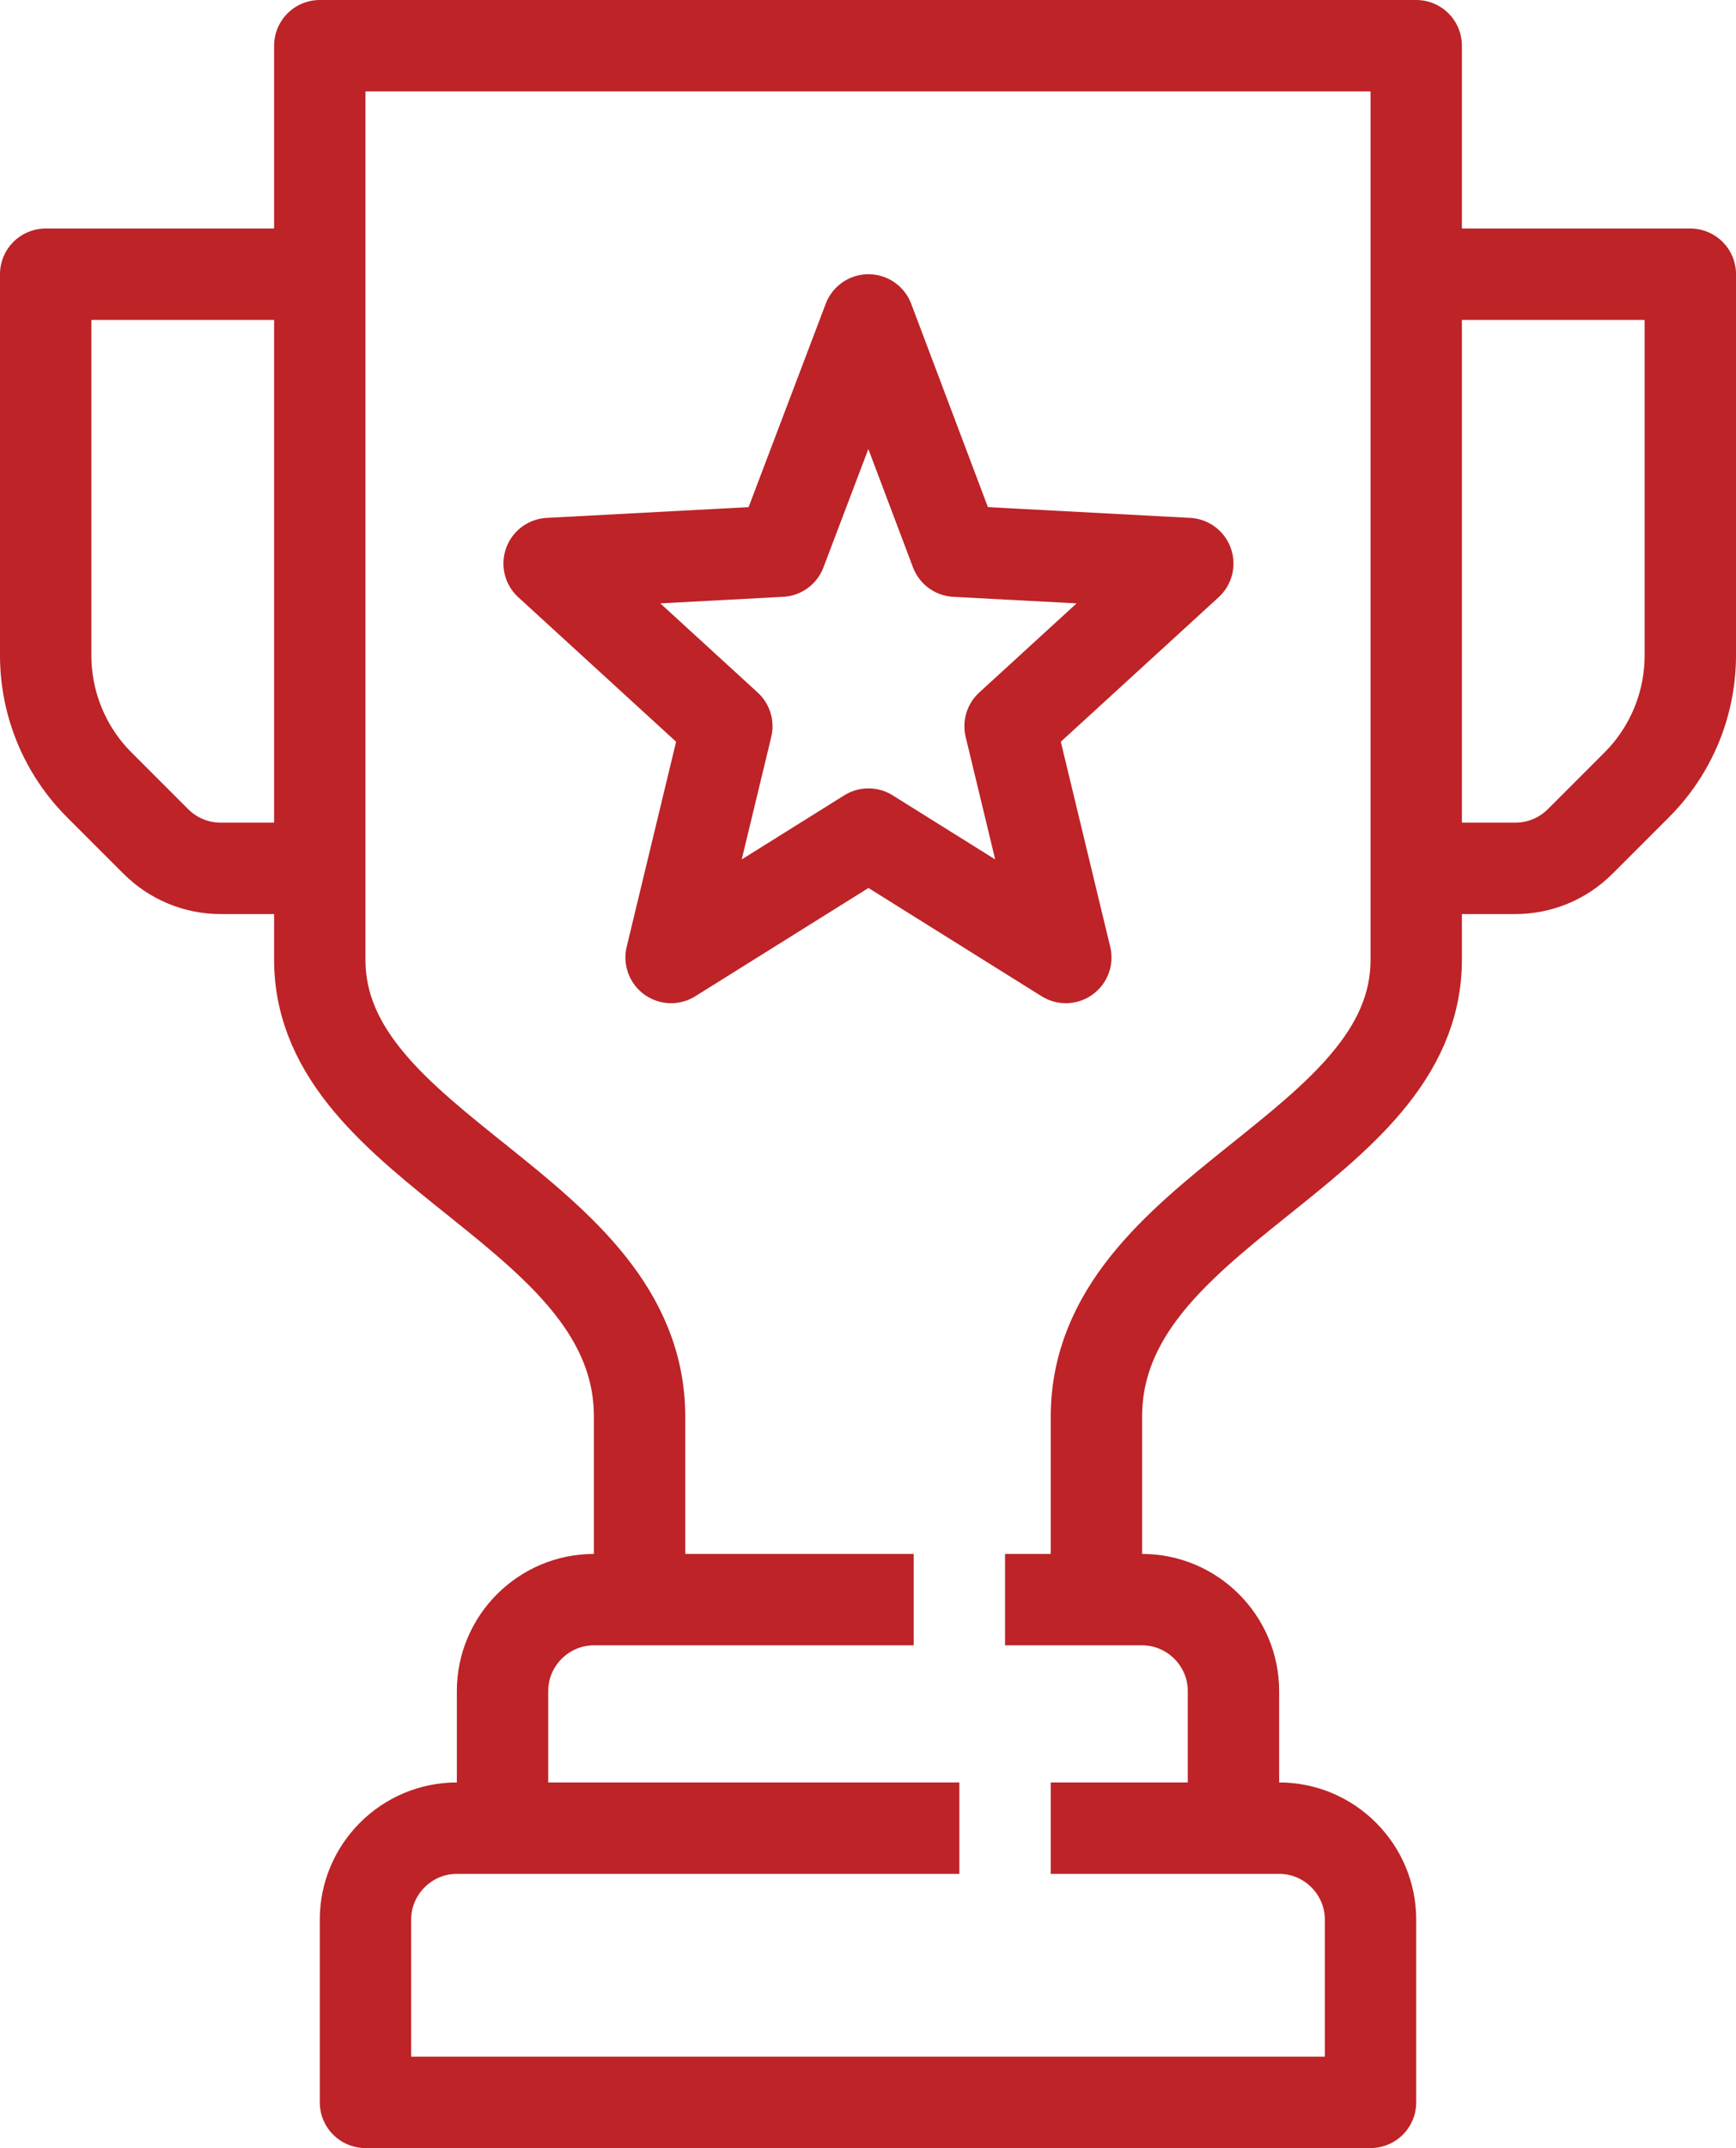
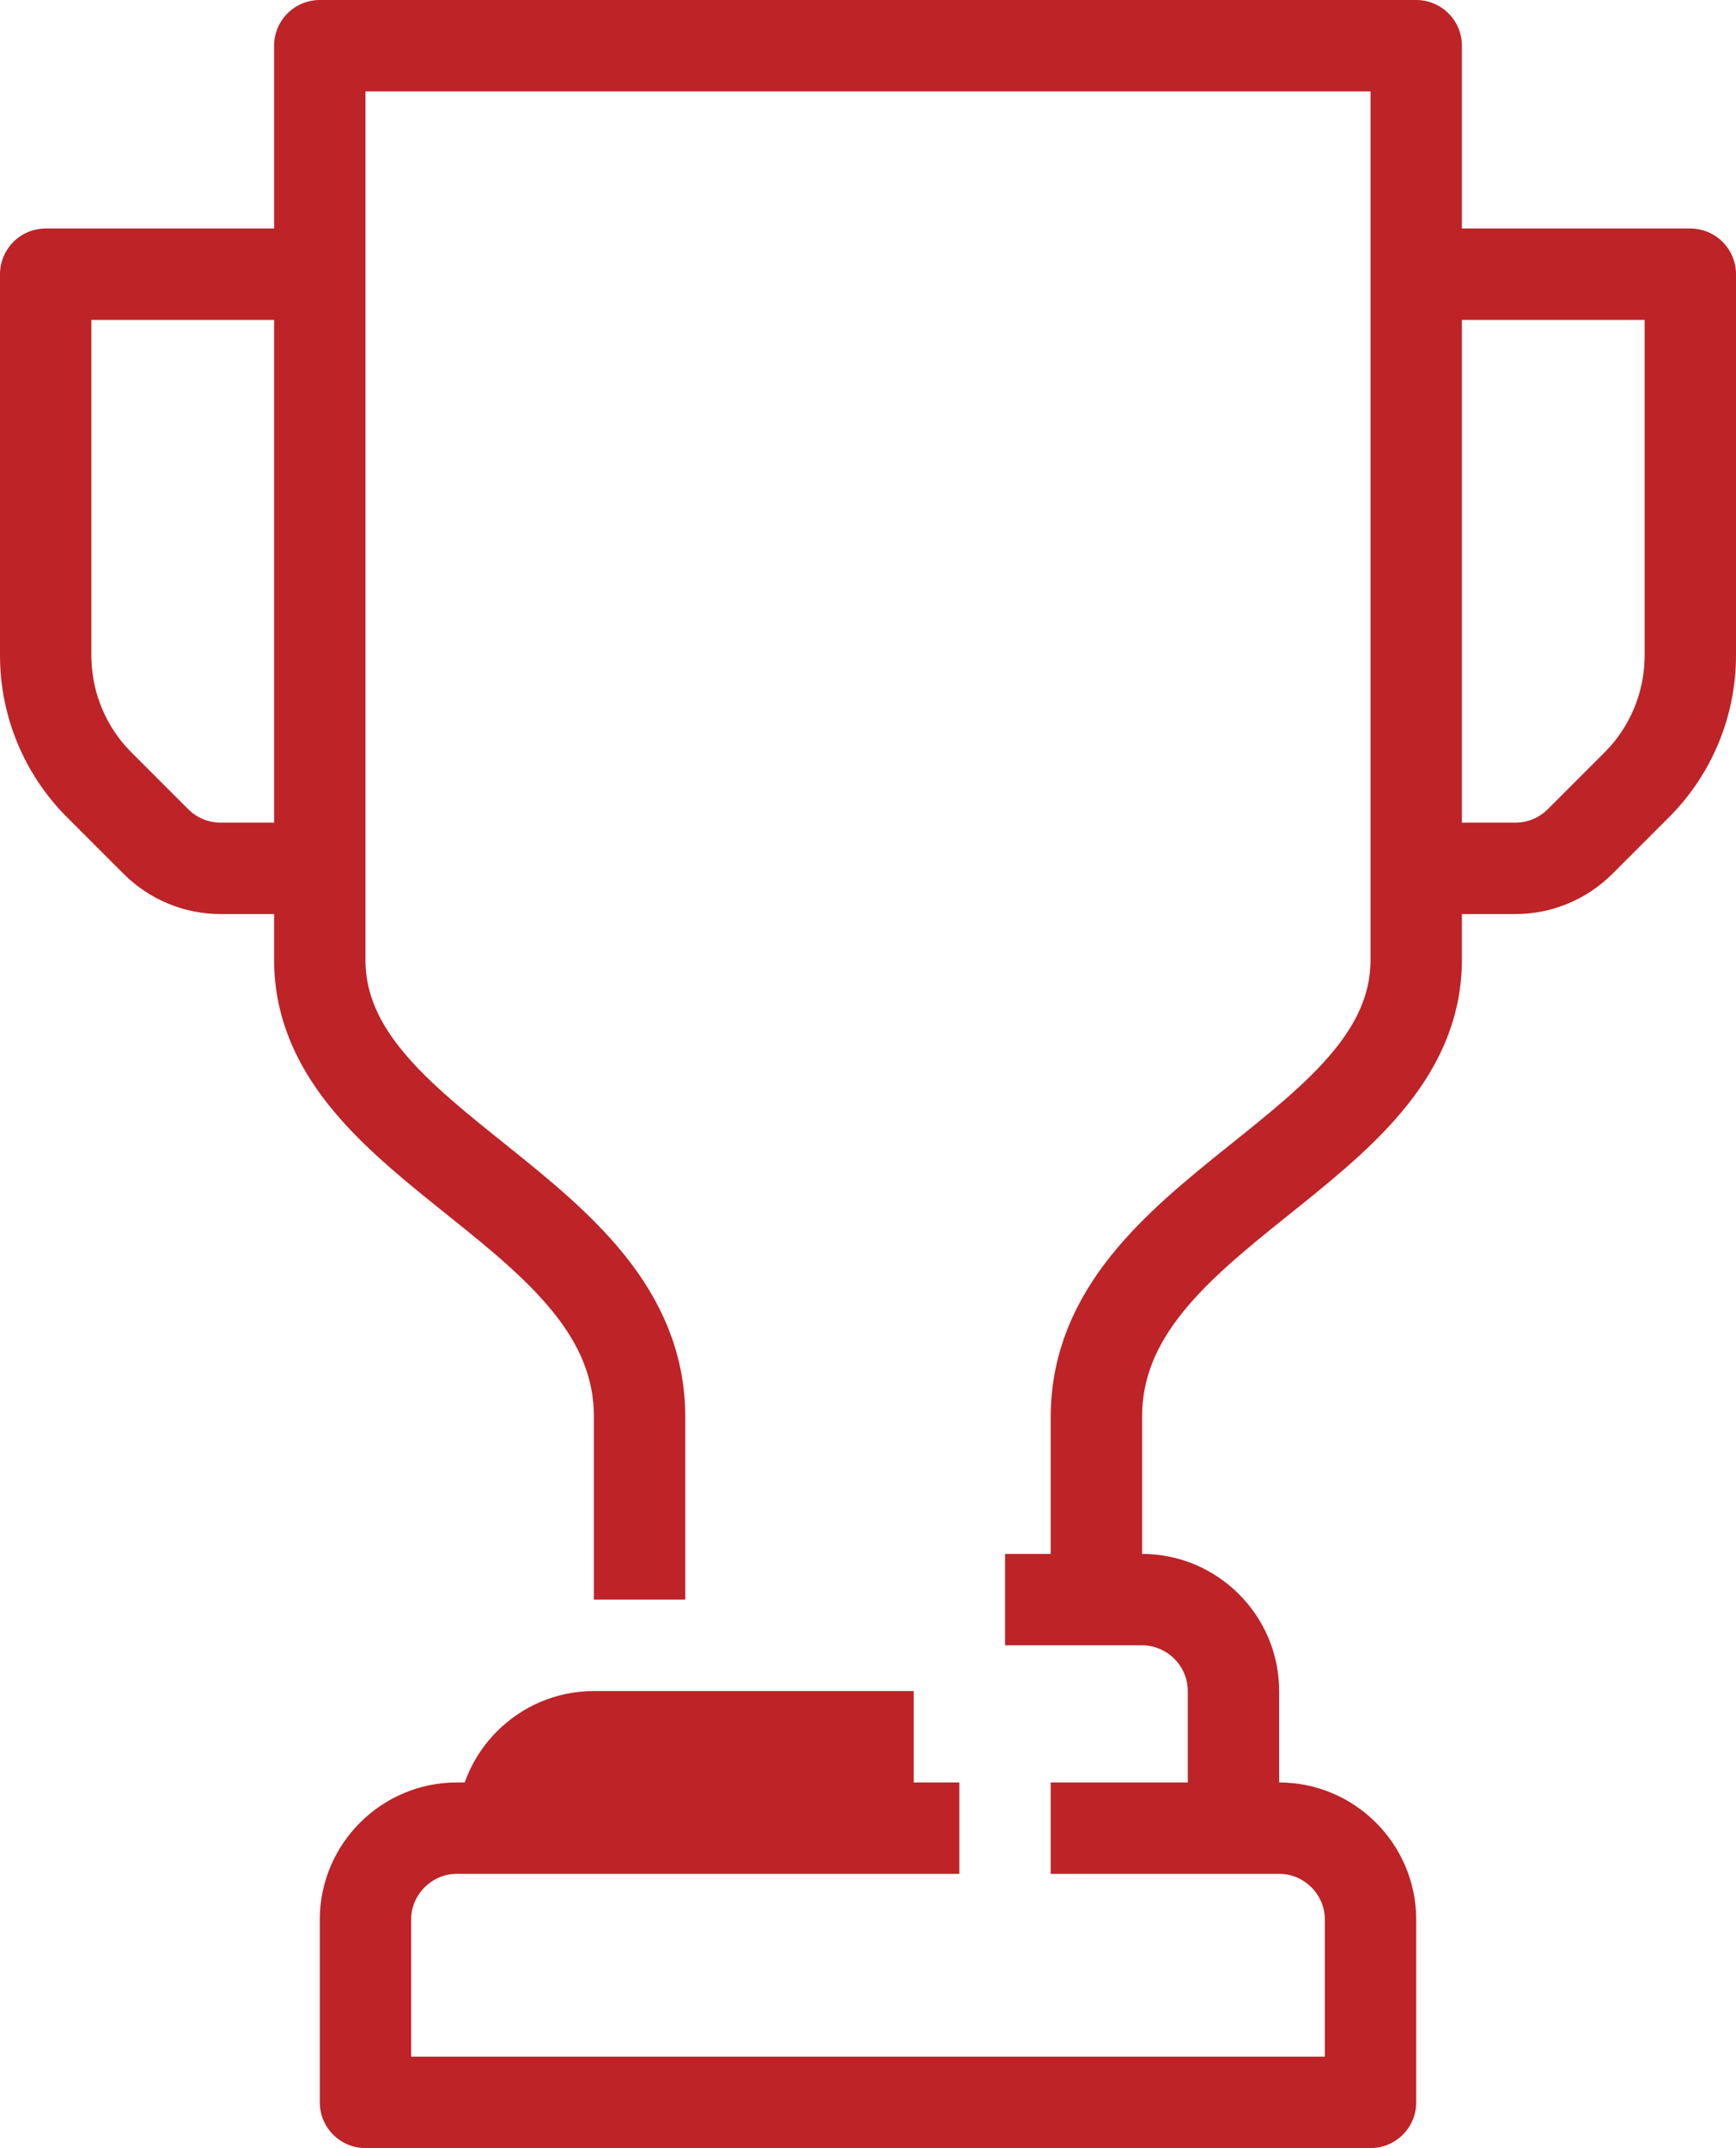
<svg xmlns="http://www.w3.org/2000/svg" width="38" height="47" fill="none">
-   <path d="M24 35v-4c0-4.56 7-5.79 7-10V1H7v20c0 4.21 7 5.44 7 10v4M7 6H1v8.34c0 1.06.42 2.08 1.17 2.83l1.24 1.24c.38.38.89.59 1.42.59H6M31 6h6v8.34c0 1.06-.42 2.08-1.17 2.83l-1.24 1.24c-.38.38-.89.59-1.42.59H32M22 35h3c1.1 0 2 .9 2 2v3M11 40v-3c0-1.1.9-2 2-2h7M23 40h5c1.1 0 2 .9 2 2v4H8v-4c0-1.1.9-2 2-2h11" stroke="#BD2327" stroke-width="2" stroke-miterlimit="10" stroke-linejoin="round" />
-   <path d="M19.01 7l1.91 5.06 5.08.27-3.89 3.56 1.22 5.06-4.32-2.7-4.32 2.7 1.22-5.06-3.89-3.56 5.07-.27L19.01 7z" stroke="#BD2327" stroke-width="2" stroke-miterlimit="10" stroke-linejoin="round" />
+   <path d="M24 35v-4c0-4.56 7-5.79 7-10V1H7v20c0 4.21 7 5.44 7 10v4M7 6H1v8.34c0 1.06.42 2.08 1.17 2.83l1.24 1.24c.38.38.89.59 1.42.59H6M31 6h6v8.34c0 1.06-.42 2.08-1.17 2.83l-1.24 1.24c-.38.38-.89.59-1.42.59H32M22 35h3c1.1 0 2 .9 2 2v3M11 40c0-1.1.9-2 2-2h7M23 40h5c1.1 0 2 .9 2 2v4H8v-4c0-1.1.9-2 2-2h11" stroke="#BD2327" stroke-width="2" stroke-miterlimit="10" stroke-linejoin="round" />
</svg>